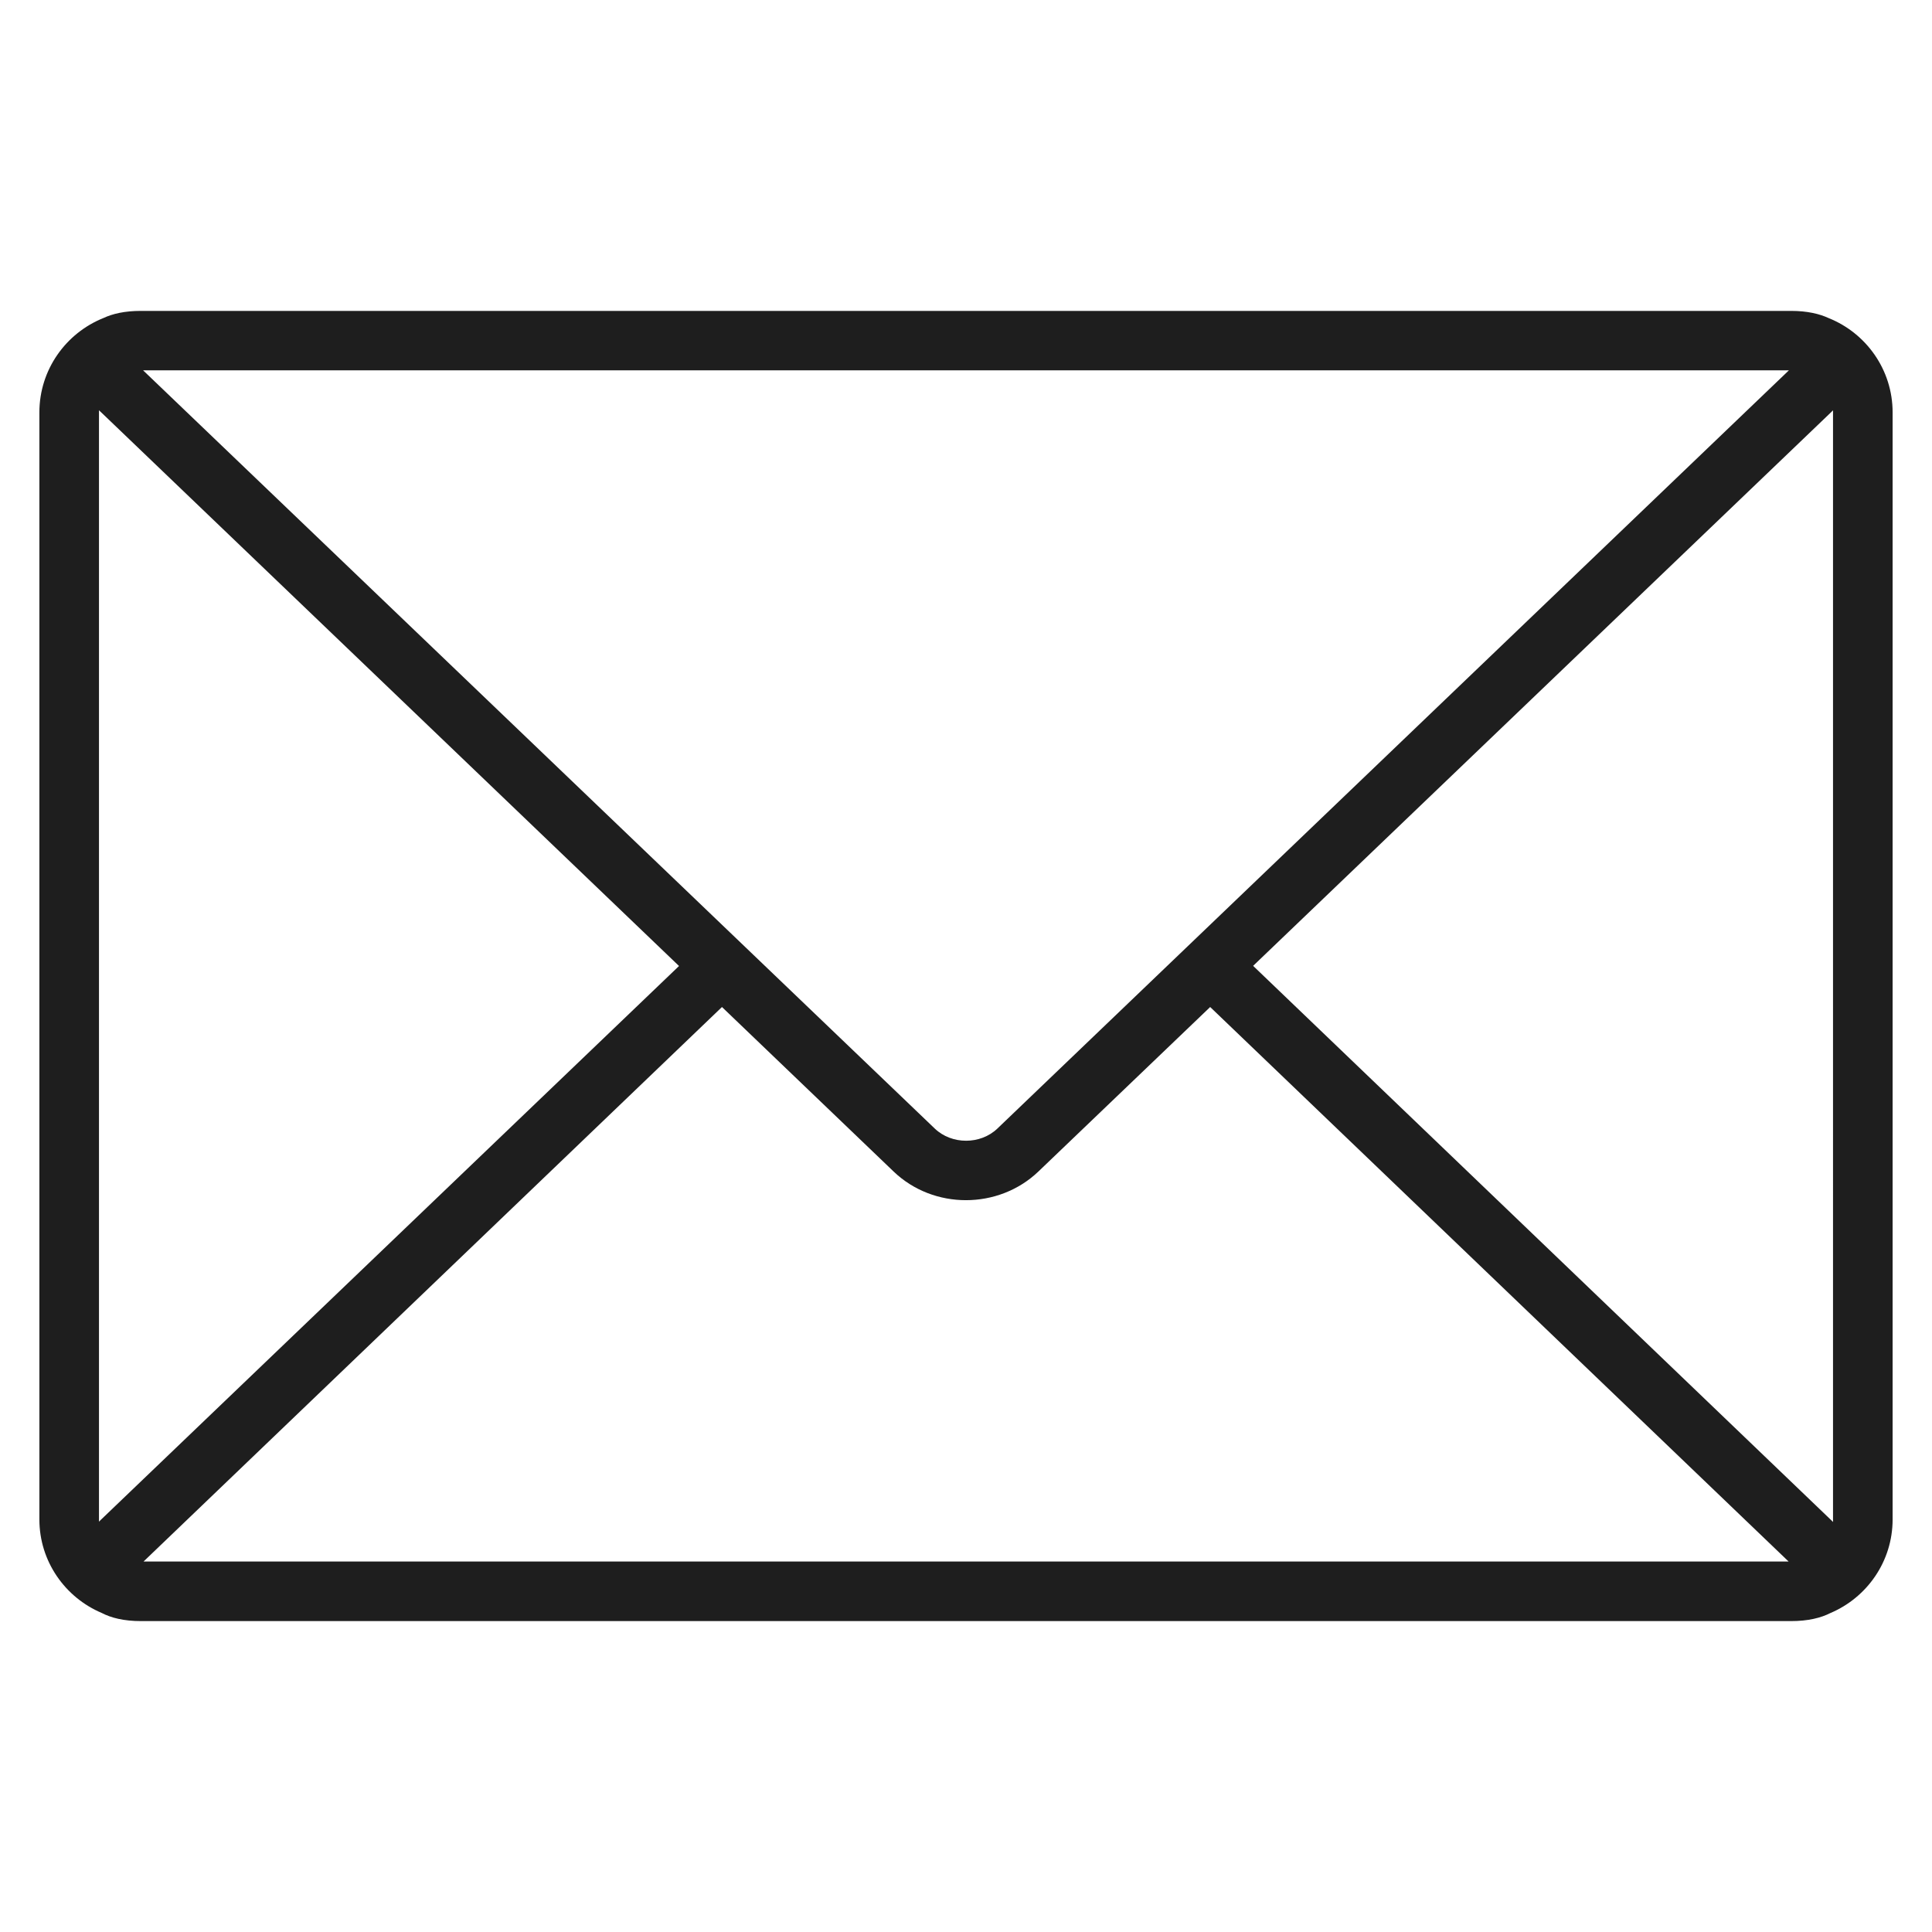
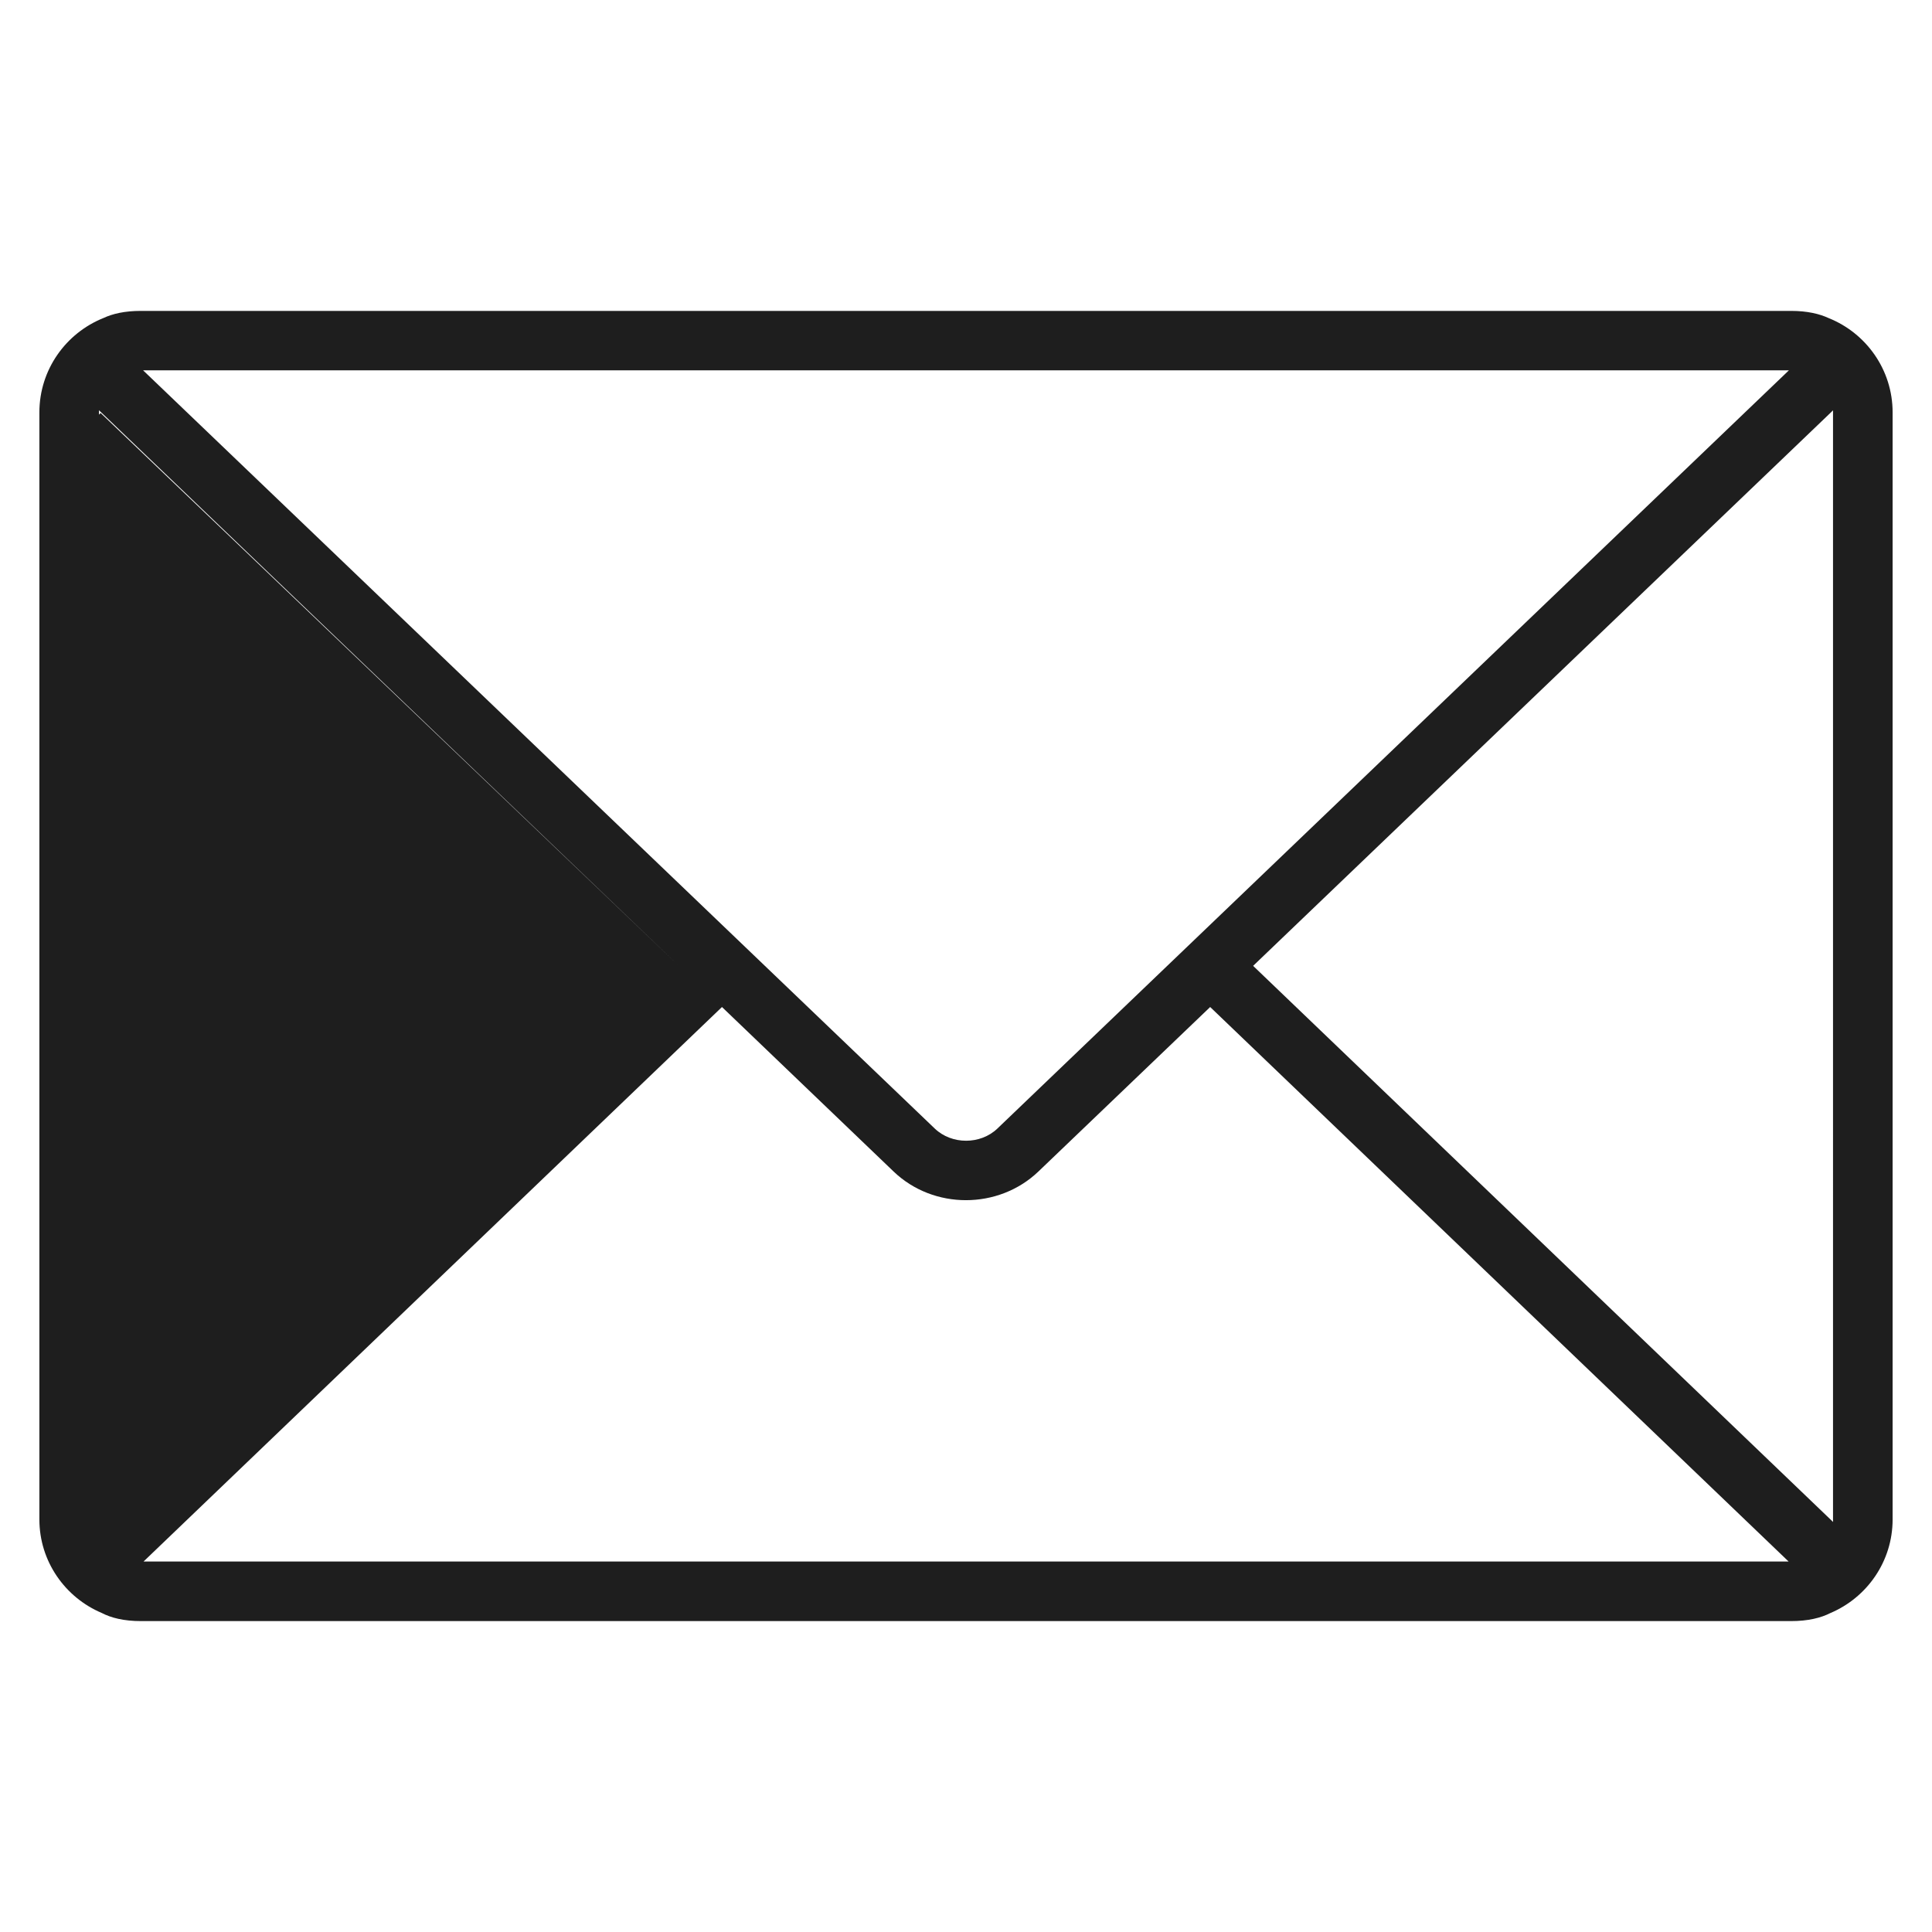
<svg xmlns="http://www.w3.org/2000/svg" version="1.1" id="Layer_1" x="0px" y="0px" viewBox="0 0 130 130" style="enable-background:new 0 0 130 130;" xml:space="preserve">
  <style type="text/css"> .st0{fill:#1E1E1E;} </style>
  <g>
-     <path class="st0" d="M120.51,109.08H9.49c-1.16,0-2.02-0.22-2.65-0.55c-2.46-1.04-4.19-3.47-4.19-6.29V27.75 c0-2.88,1.79-5.34,4.31-6.35c0.62-0.29,1.43-0.48,2.52-0.48h111.04c1.09,0,1.92,0.2,2.54,0.49c2.51,1.01,4.29,3.47,4.29,6.34v74.49 c0,2.83-1.73,5.26-4.19,6.3C122.53,108.86,121.67,109.08,120.51,109.08z M9.66,105.07h110.69L81.43,67.76L69.87,78.83 c-2.69,2.57-7.06,2.57-9.74,0L48.58,67.76L9.66,105.07z M6.66,27.6c0,0.05,0,0.09,0,0.14v74.49c0,0.05,0,0.11,0,0.16 c0.04-0.04,0.07-0.07,0.11-0.11L45.69,65L6.76,27.7C6.72,27.67,6.69,27.64,6.66,27.6z M84.32,64.99l38.91,37.31 c0.04,0.04,0.07,0.07,0.11,0.11c0-0.05,0-0.11,0-0.16V27.75c0-0.05,0-0.09,0-0.14c-0.03,0.03-0.07,0.07-0.1,0.1L84.32,64.99z M9.63,24.92L62.9,75.94c1.14,1.09,3.07,1.09,4.21,0l53.26-51.02H9.63z" />
+     <path class="st0" d="M120.51,109.08H9.49c-1.16,0-2.02-0.22-2.65-0.55c-2.46-1.04-4.19-3.47-4.19-6.29V27.75 c0-2.88,1.79-5.34,4.31-6.35c0.62-0.29,1.43-0.48,2.52-0.48h111.04c1.09,0,1.92,0.2,2.54,0.49c2.51,1.01,4.29,3.47,4.29,6.34v74.49 c0,2.83-1.73,5.26-4.19,6.3C122.53,108.86,121.67,109.08,120.51,109.08z M9.66,105.07h110.69L81.43,67.76L69.87,78.83 c-2.69,2.57-7.06,2.57-9.74,0L48.58,67.76L9.66,105.07z M6.66,27.6c0,0.05,0,0.09,0,0.14c0,0.05,0,0.11,0,0.16 c0.04-0.04,0.07-0.07,0.11-0.11L45.69,65L6.76,27.7C6.72,27.67,6.69,27.64,6.66,27.6z M84.32,64.99l38.91,37.31 c0.04,0.04,0.07,0.07,0.11,0.11c0-0.05,0-0.11,0-0.16V27.75c0-0.05,0-0.09,0-0.14c-0.03,0.03-0.07,0.07-0.1,0.1L84.32,64.99z M9.63,24.92L62.9,75.94c1.14,1.09,3.07,1.09,4.21,0l53.26-51.02H9.63z" />
  </g>
</svg>